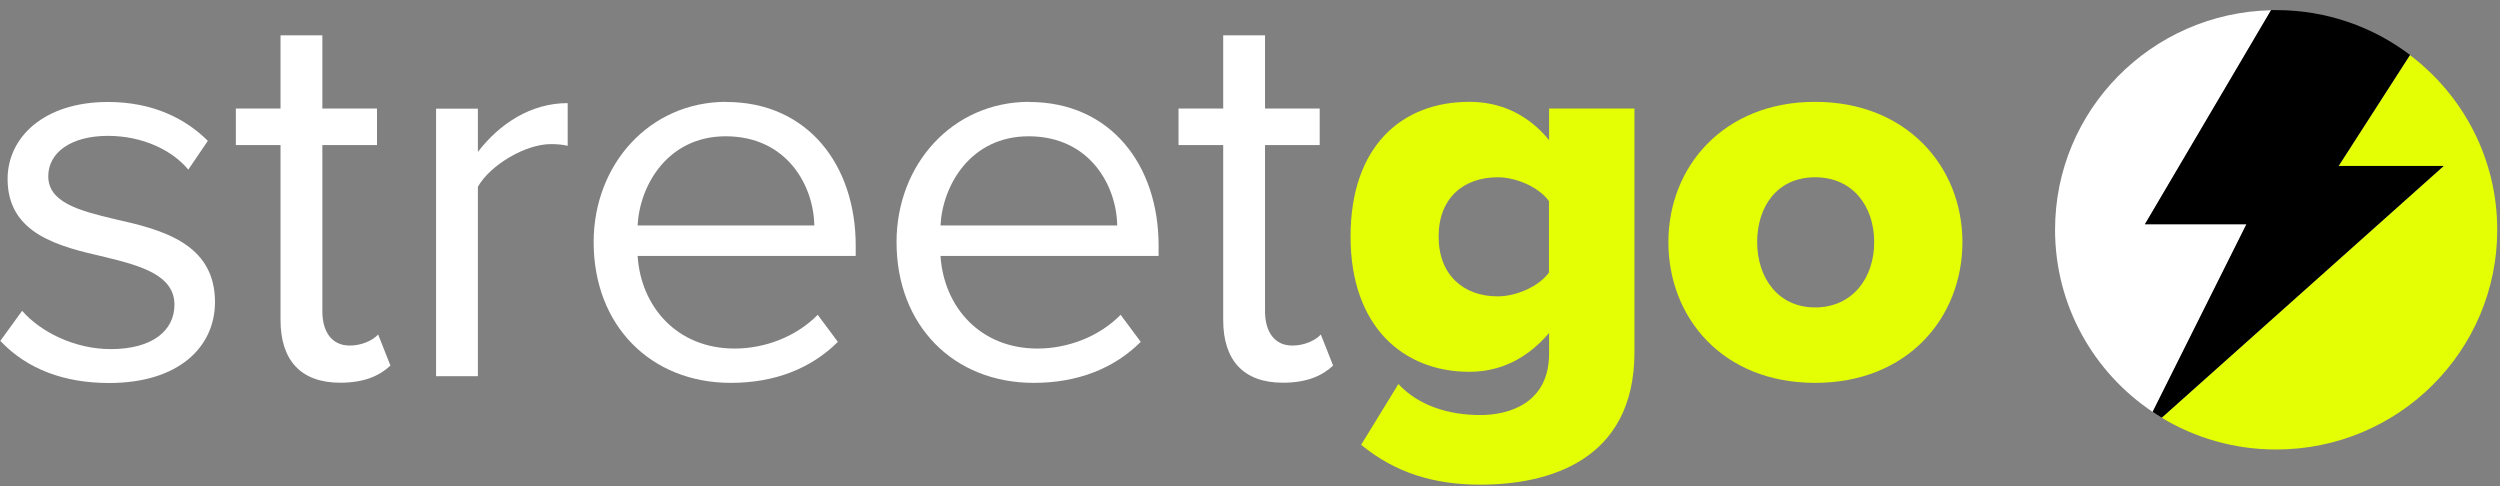
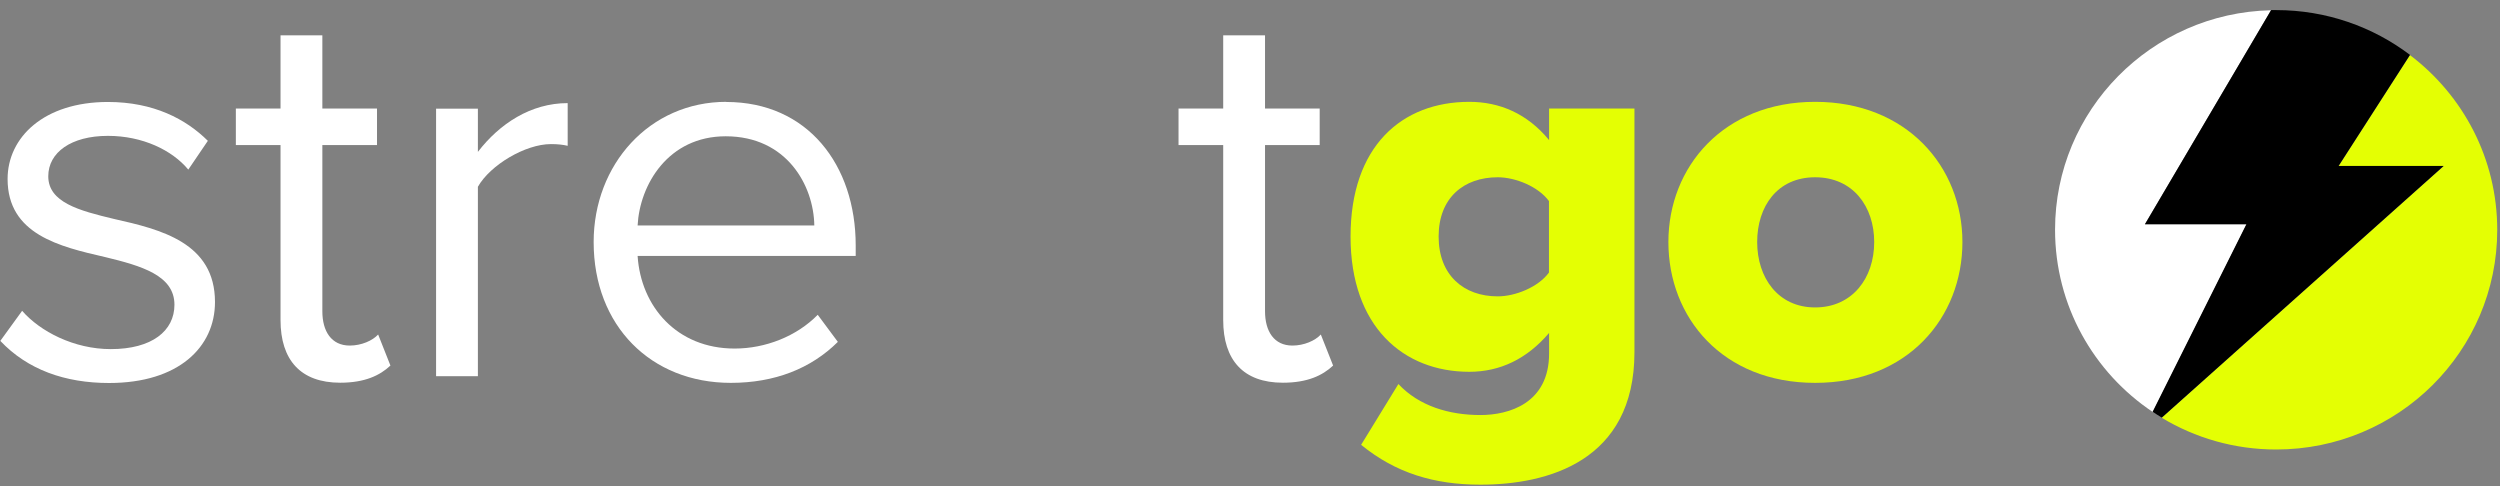
<svg xmlns="http://www.w3.org/2000/svg" width="185" height="36" viewBox="0 0 185 36" fill="none">
  <rect x="0" y="0" width="185" height="36" fill="#808080" stroke="none" />
  <path d="M1.639 23.002C2.96 24.523 5.473 25.834 8.198 25.834C11.251 25.834 12.909 24.481 12.909 22.55C12.909 20.378 10.469 19.675 7.787 19.025C4.407 18.249 0.562 17.346 0.562 13.244C0.562 10.169 3.245 7.546 7.987 7.546C11.367 7.546 13.765 8.816 15.381 10.421L13.934 12.551C12.74 11.114 10.554 10.054 7.987 10.054C5.262 10.054 3.572 11.282 3.572 13.044C3.572 14.975 5.843 15.584 8.441 16.203C11.906 16.979 15.909 17.965 15.909 22.351C15.909 25.677 13.226 28.342 8.072 28.342C4.808 28.342 2.041 27.356 0.023 25.226L1.629 23.012L1.639 23.002Z" fill="white" />
  <path d="M20.759 23.694V10.736H17.453V8.029H20.759V2.615H23.854V8.029H27.899V10.736H23.854V23.033C23.854 24.512 24.519 25.572 25.882 25.572C26.748 25.572 27.572 25.205 27.983 24.754L28.892 27.052C28.11 27.786 26.991 28.321 25.174 28.321C22.248 28.321 20.759 26.642 20.759 23.684V23.694Z" fill="white" />
  <path d="M32.27 27.838V8.04H35.364V11.24C36.97 9.152 39.283 7.63 42.008 7.63V10.789C41.638 10.705 41.268 10.663 40.772 10.663C38.871 10.663 36.273 12.216 35.364 13.821V27.838H32.27Z" fill="white" />
  <path d="M53.742 7.546C59.773 7.546 63.322 12.216 63.322 18.165V18.941H47.183C47.426 22.676 50.077 25.793 54.365 25.793C56.636 25.793 58.949 24.89 60.512 23.295L62.001 25.299C60.016 27.272 57.333 28.332 54.08 28.332C48.176 28.332 43.93 24.114 43.93 17.913C43.93 12.174 48.059 7.536 53.752 7.536L53.742 7.546ZM47.172 16.685H60.259C60.216 13.737 58.231 10.085 53.7 10.085C49.454 10.085 47.341 13.653 47.183 16.685H47.172Z" fill="white" />
-   <path d="M76.156 7.546C82.187 7.546 85.736 12.216 85.736 18.165V18.941H69.597C69.84 22.676 72.491 25.793 76.779 25.793C79.05 25.793 81.363 24.89 82.926 23.295L84.415 25.299C82.43 27.272 79.747 28.332 76.494 28.332C70.59 28.332 66.344 24.114 66.344 17.913C66.344 12.174 70.474 7.536 76.166 7.536L76.156 7.546ZM69.586 16.685H82.673C82.63 13.737 80.645 10.085 76.114 10.085C71.868 10.085 69.755 13.653 69.597 16.685H69.586Z" fill="white" />
  <path d="M90.517 23.694V10.736H87.211V8.029H90.517V2.615H93.612V8.029H97.657V10.736H93.612V23.033C93.612 24.512 94.277 25.572 95.639 25.572C96.506 25.572 97.329 25.205 97.741 24.754L98.65 27.052C97.868 27.786 96.749 28.321 94.932 28.321C92.006 28.321 90.517 26.642 90.517 23.684V23.694Z" fill="white" />
  <path d="M103.48 28.416C105.011 30.052 107.24 30.713 109.553 30.713C111.655 30.713 114.633 29.853 114.633 26.16V24.638C112.986 26.569 111 27.513 108.729 27.513C103.86 27.513 99.941 24.187 99.941 17.504C99.941 10.82 103.733 7.536 108.729 7.536C110.958 7.536 113.017 8.396 114.633 10.369V8.029H120.949V26.065C120.949 34.144 114.506 35.865 109.553 35.865C106.131 35.865 103.279 35.005 100.723 32.917L103.49 28.405L103.48 28.416ZM114.623 14.88C113.841 13.81 112.151 13.118 110.831 13.118C108.317 13.118 106.458 14.639 106.458 17.504C106.458 20.368 108.317 21.931 110.831 21.931C112.151 21.931 113.841 21.239 114.623 20.169V14.88Z" fill="#E4FF03" />
  <path d="M123.461 17.913C123.461 12.341 127.548 7.536 134.319 7.536C141.089 7.536 145.219 12.331 145.219 17.913C145.219 23.495 141.174 28.332 134.319 28.332C127.464 28.332 123.461 23.495 123.461 17.913ZM138.691 17.913C138.691 15.29 137.128 13.118 134.319 13.118C131.509 13.118 130.031 15.29 130.031 17.913C130.031 20.536 131.562 22.75 134.319 22.75C137.075 22.75 138.691 20.578 138.691 17.913Z" fill="#E4FF03" />
  <path d="M178.343 4.063L173.051 12.289H180.825L159.965 30.913C162.436 32.403 165.33 33.263 168.436 33.263C177.477 33.263 184.796 25.981 184.796 17.011C184.796 11.733 182.261 7.043 178.332 4.073L178.343 4.063Z" fill="#E4FF03" />
  <path d="M158.718 16.602L168.055 0.758C159.193 0.958 152.074 8.155 152.074 17C152.074 22.614 154.937 27.566 159.299 30.483L166.238 16.602H158.728H158.718Z" fill="white" />
  <path d="M173.049 12.289L178.34 4.063C175.594 1.985 172.162 0.747 168.444 0.747C168.317 0.747 168.19 0.747 168.063 0.747L158.727 16.591H166.236L159.297 30.472C159.519 30.619 159.741 30.766 159.973 30.902L180.833 12.278H173.059L173.049 12.289Z" fill="black" />
</svg>